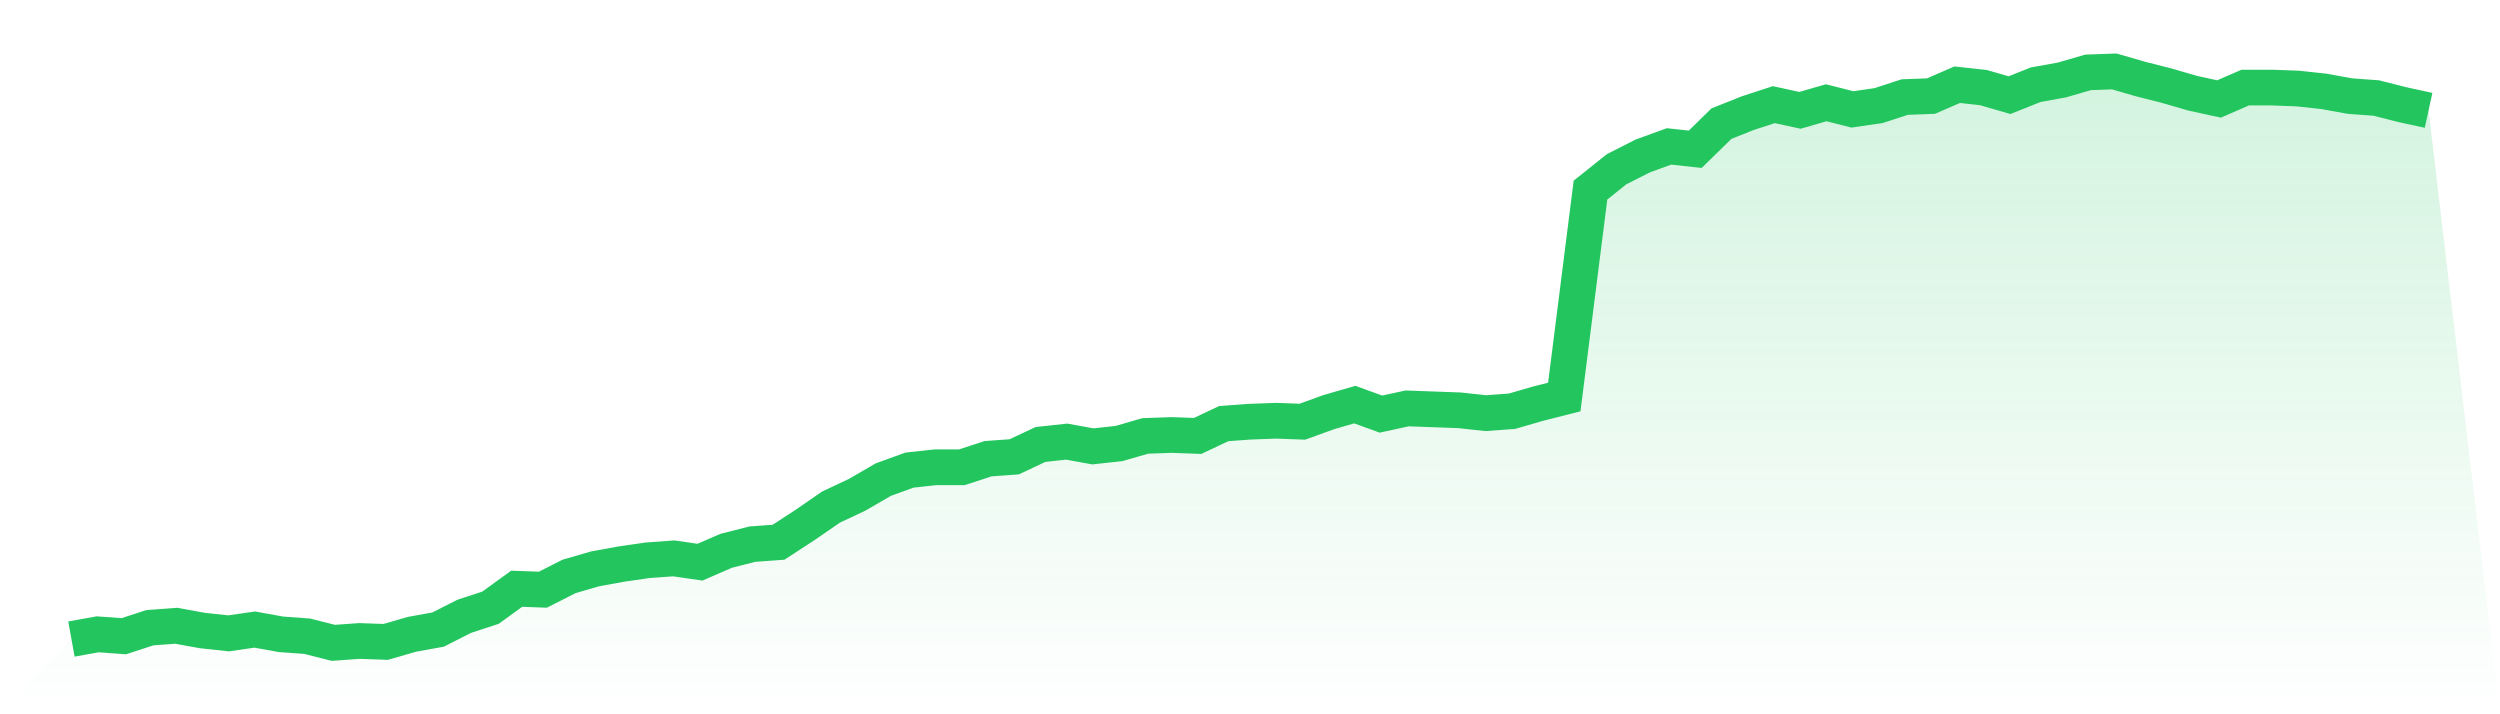
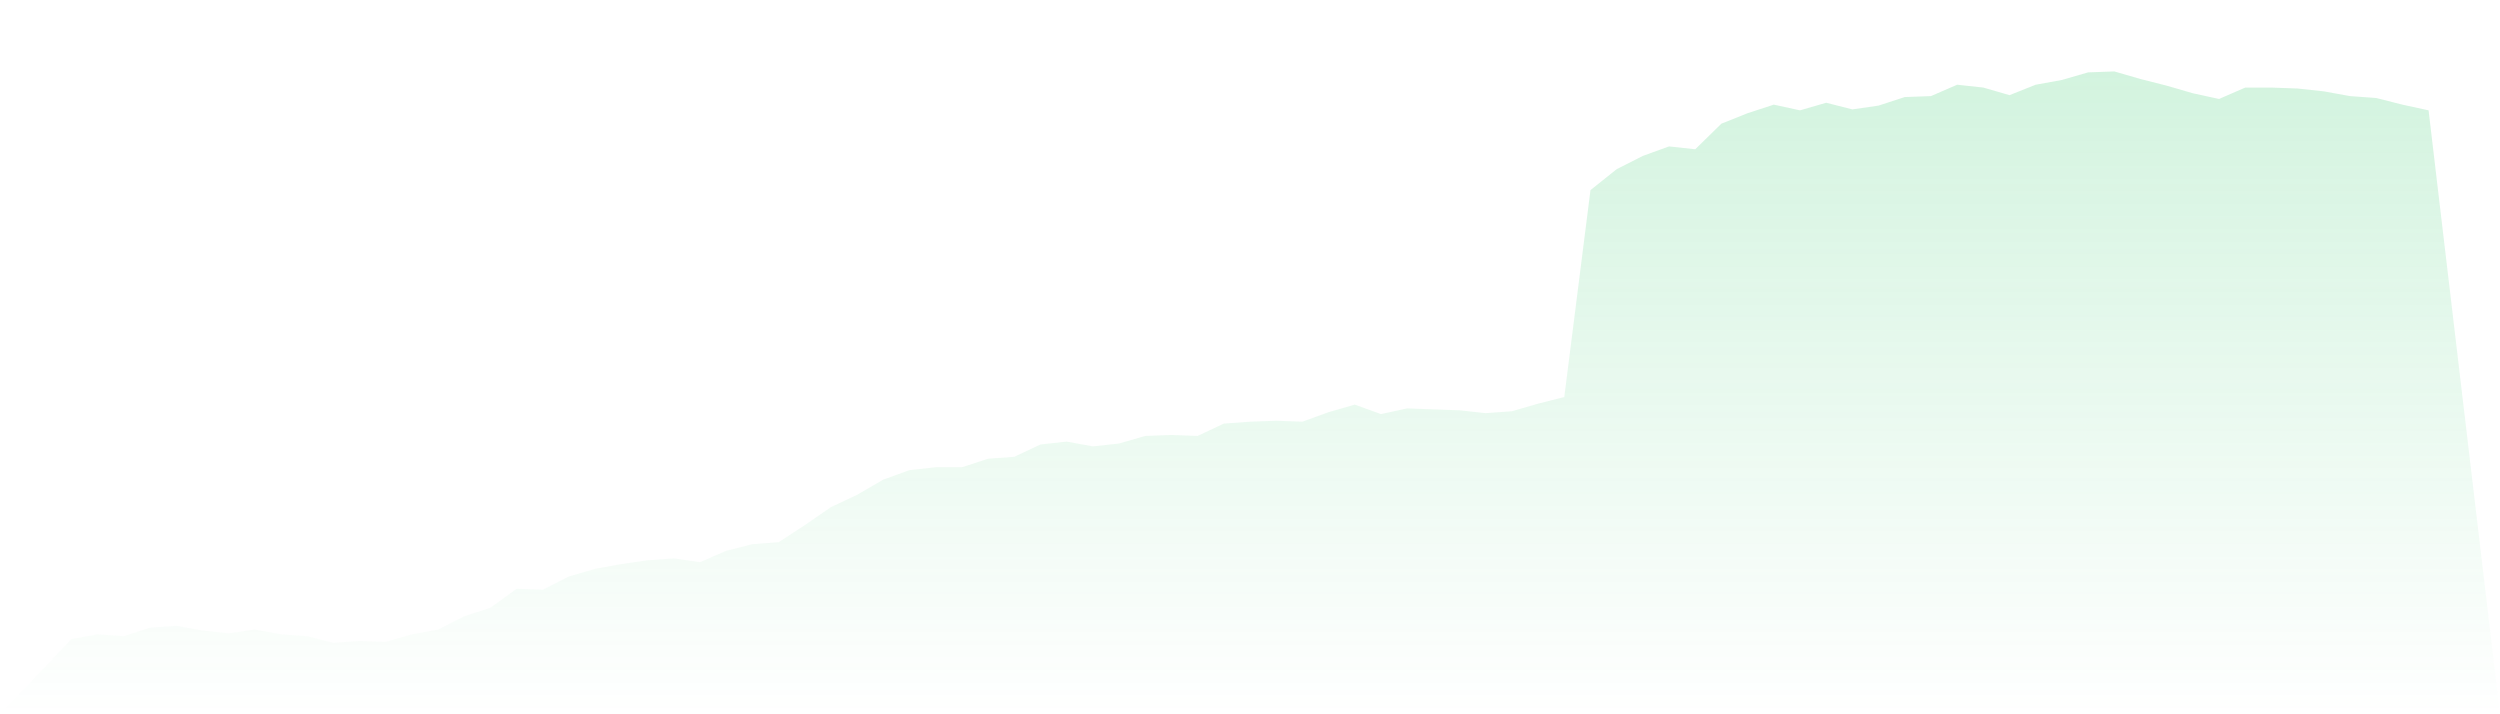
<svg xmlns="http://www.w3.org/2000/svg" viewBox="0 0 140 40">
  <defs>
    <linearGradient id="gradient" x1="0" x2="0" y1="0" y2="1">
      <stop offset="0%" stop-color="#22c55e" stop-opacity="0.2" />
      <stop offset="100%" stop-color="#22c55e" stop-opacity="0" />
    </linearGradient>
  </defs>
  <path d="M4,35.787 L4,35.787 L5.467,35.522 L6.933,35.628 L8.4,35.15 L9.867,35.043 L11.333,35.309 L12.8,35.468 L14.267,35.256 L15.733,35.522 L17.2,35.628 L18.667,36 L20.133,35.894 L21.6,35.947 L23.067,35.522 L24.533,35.256 L26,34.512 L27.467,34.033 L28.933,32.97 L30.4,33.023 L31.867,32.279 L33.333,31.854 L34.8,31.588 L36.267,31.375 L37.733,31.269 L39.2,31.482 L40.667,30.844 L42.133,30.472 L43.6,30.365 L45.067,29.409 L46.533,28.399 L48,27.708 L49.467,26.857 L50.933,26.326 L52.4,26.166 L53.867,26.166 L55.333,25.688 L56.8,25.581 L58.267,24.89 L59.733,24.731 L61.2,24.997 L62.667,24.837 L64.133,24.412 L65.6,24.359 L67.067,24.412 L68.533,23.721 L70,23.615 L71.467,23.561 L72.933,23.615 L74.4,23.083 L75.867,22.658 L77.333,23.189 L78.8,22.87 L80.267,22.924 L81.733,22.977 L83.2,23.136 L84.667,23.03 L86.133,22.605 L87.6,22.233 L89.067,10.645 L90.533,9.475 L92,8.731 L93.467,8.199 L94.933,8.359 L96.4,6.924 L97.867,6.339 L99.333,5.86 L100.8,6.179 L102.267,5.754 L103.733,6.126 L105.2,5.914 L106.667,5.435 L108.133,5.382 L109.6,4.744 L111.067,4.904 L112.533,5.329 L114,4.744 L115.467,4.478 L116.933,4.053 L118.4,4 L119.867,4.425 L121.333,4.797 L122.8,5.223 L124.267,5.542 L125.733,4.904 L127.2,4.904 L128.667,4.957 L130.133,5.116 L131.6,5.382 L133.067,5.488 L134.533,5.86 L136,6.179 L140,40 L0,40 z" fill="url(#gradient)" />
-   <path d="M4,35.787 L4,35.787 L5.467,35.522 L6.933,35.628 L8.4,35.15 L9.867,35.043 L11.333,35.309 L12.8,35.468 L14.267,35.256 L15.733,35.522 L17.2,35.628 L18.667,36 L20.133,35.894 L21.6,35.947 L23.067,35.522 L24.533,35.256 L26,34.512 L27.467,34.033 L28.933,32.97 L30.4,33.023 L31.867,32.279 L33.333,31.854 L34.8,31.588 L36.267,31.375 L37.733,31.269 L39.2,31.482 L40.667,30.844 L42.133,30.472 L43.6,30.365 L45.067,29.409 L46.533,28.399 L48,27.708 L49.467,26.857 L50.933,26.326 L52.4,26.166 L53.867,26.166 L55.333,25.688 L56.8,25.581 L58.267,24.89 L59.733,24.731 L61.2,24.997 L62.667,24.837 L64.133,24.412 L65.6,24.359 L67.067,24.412 L68.533,23.721 L70,23.615 L71.467,23.561 L72.933,23.615 L74.4,23.083 L75.867,22.658 L77.333,23.189 L78.8,22.87 L80.267,22.924 L81.733,22.977 L83.2,23.136 L84.667,23.03 L86.133,22.605 L87.6,22.233 L89.067,10.645 L90.533,9.475 L92,8.731 L93.467,8.199 L94.933,8.359 L96.4,6.924 L97.867,6.339 L99.333,5.86 L100.8,6.179 L102.267,5.754 L103.733,6.126 L105.2,5.914 L106.667,5.435 L108.133,5.382 L109.6,4.744 L111.067,4.904 L112.533,5.329 L114,4.744 L115.467,4.478 L116.933,4.053 L118.4,4 L119.867,4.425 L121.333,4.797 L122.8,5.223 L124.267,5.542 L125.733,4.904 L127.2,4.904 L128.667,4.957 L130.133,5.116 L131.6,5.382 L133.067,5.488 L134.533,5.86 L136,6.179" fill="none" stroke="#22c55e" stroke-width="2" />
</svg>